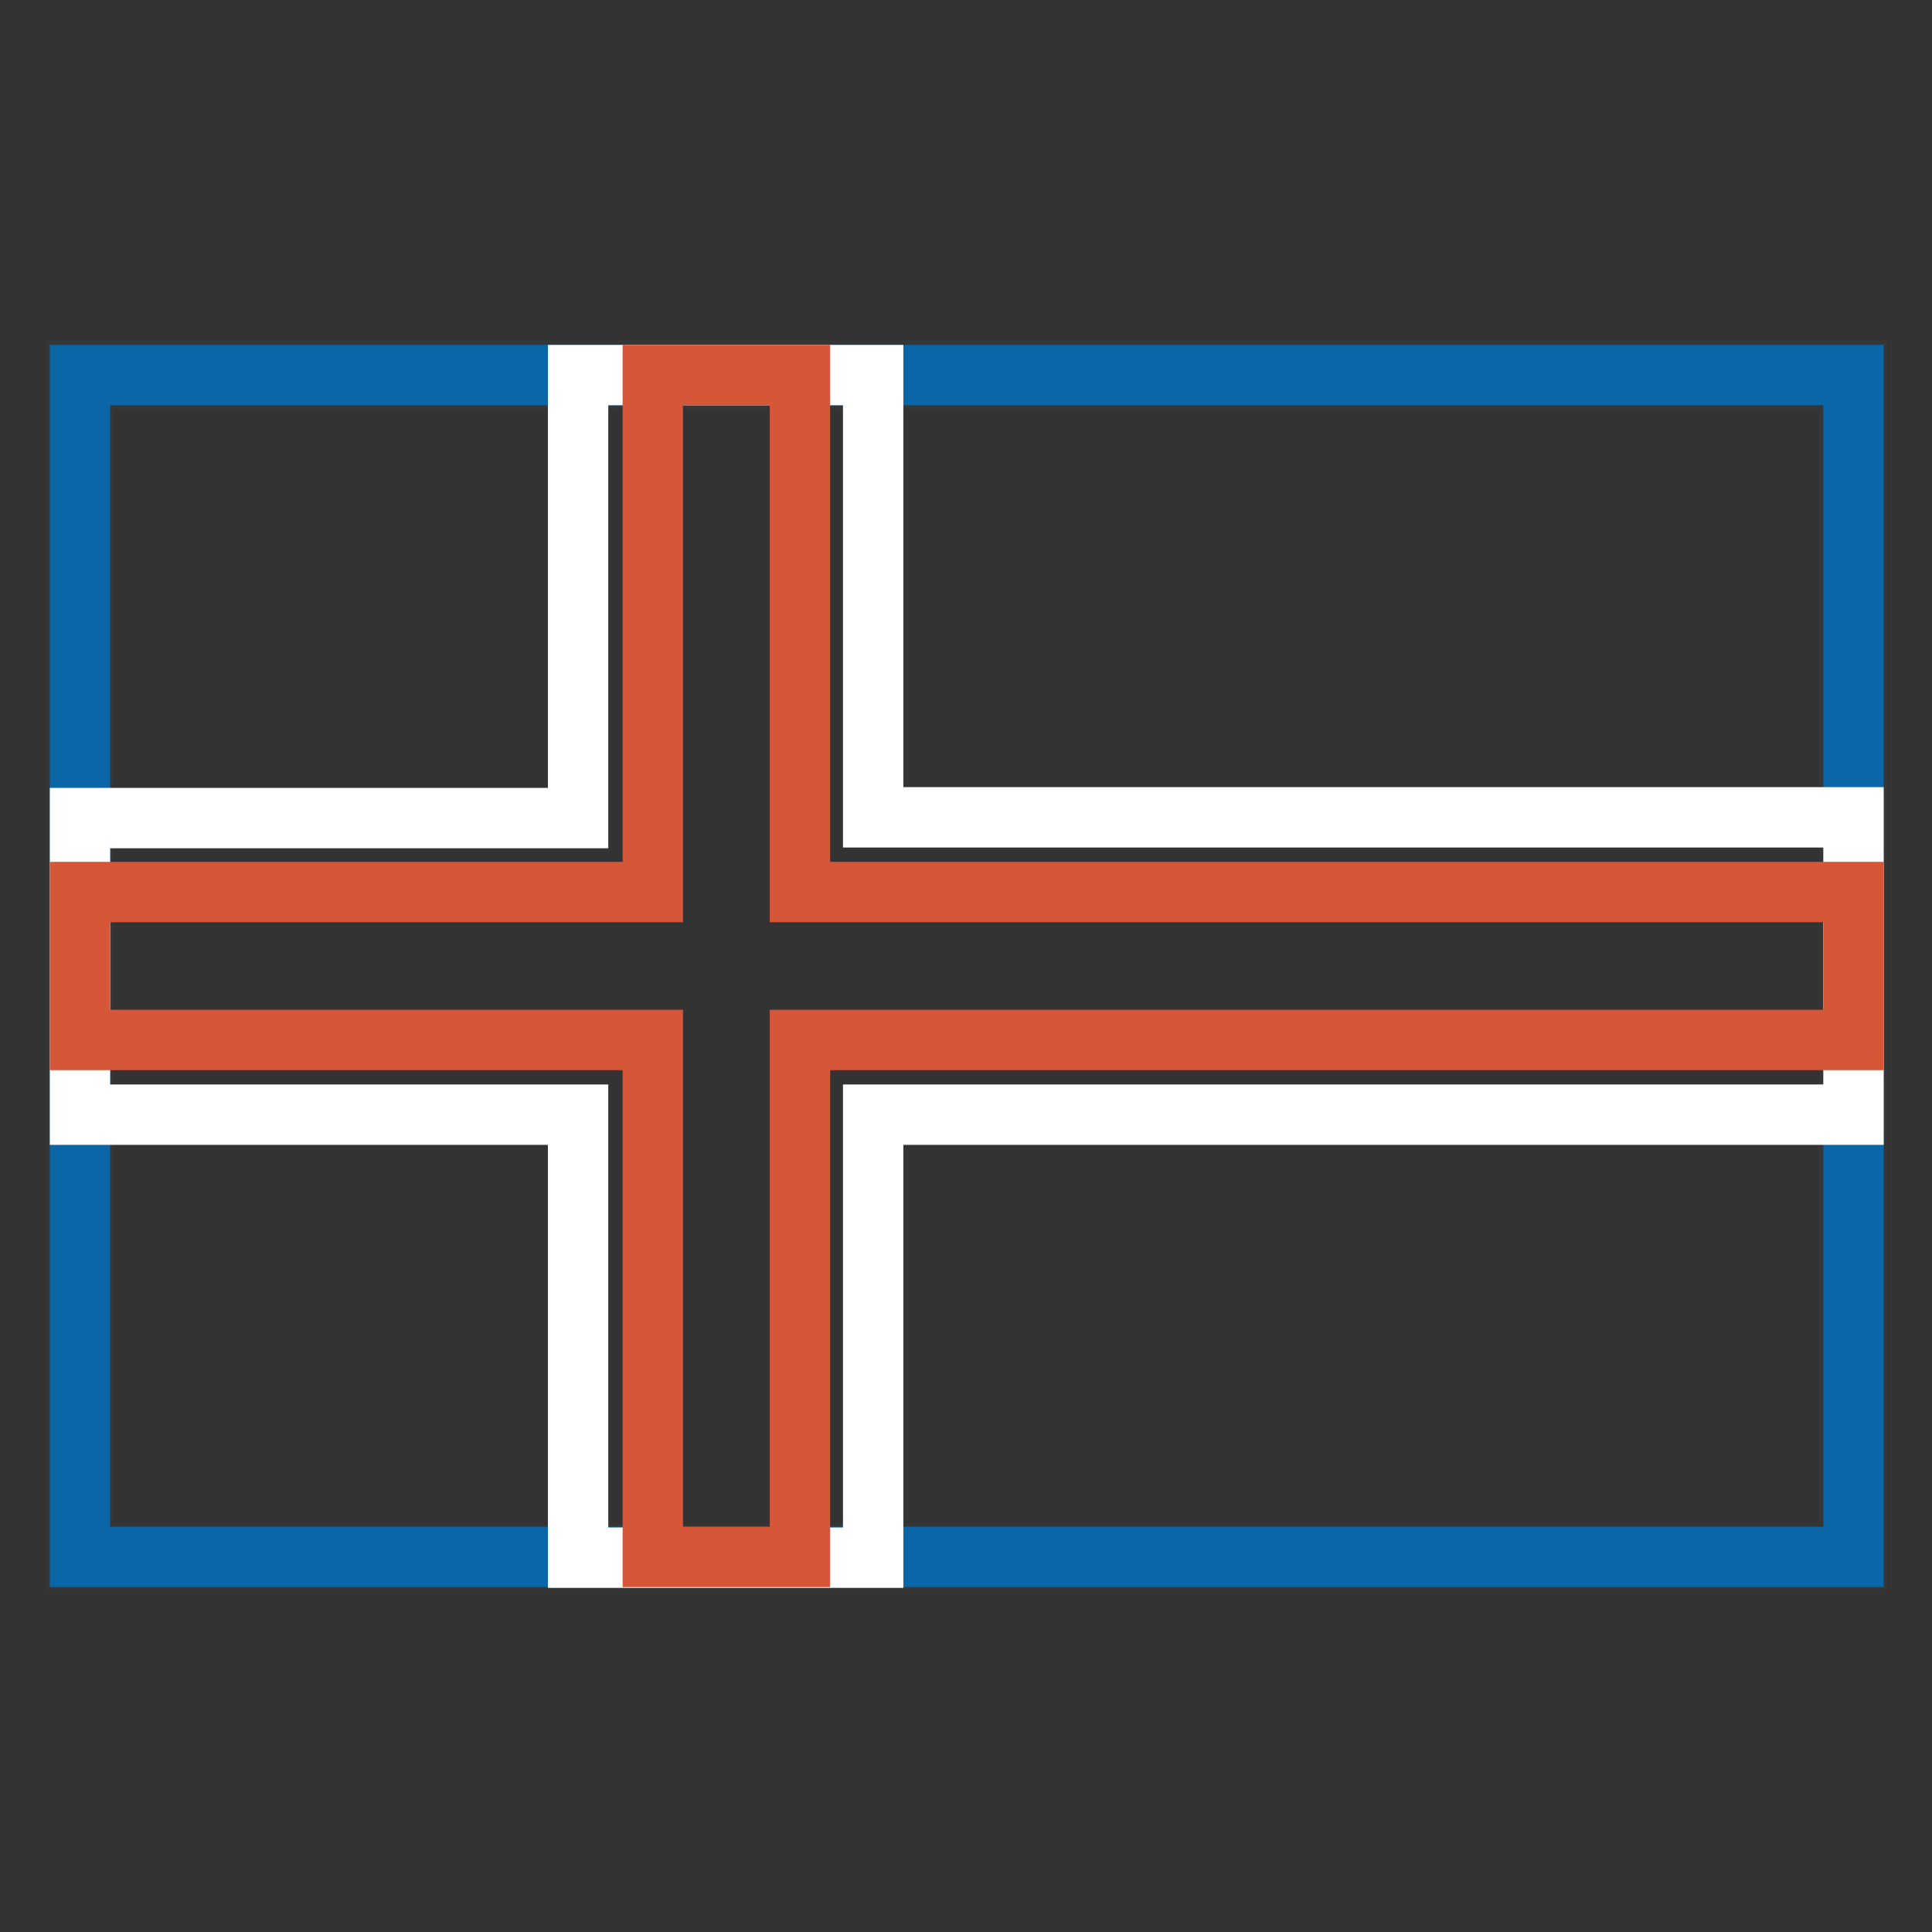
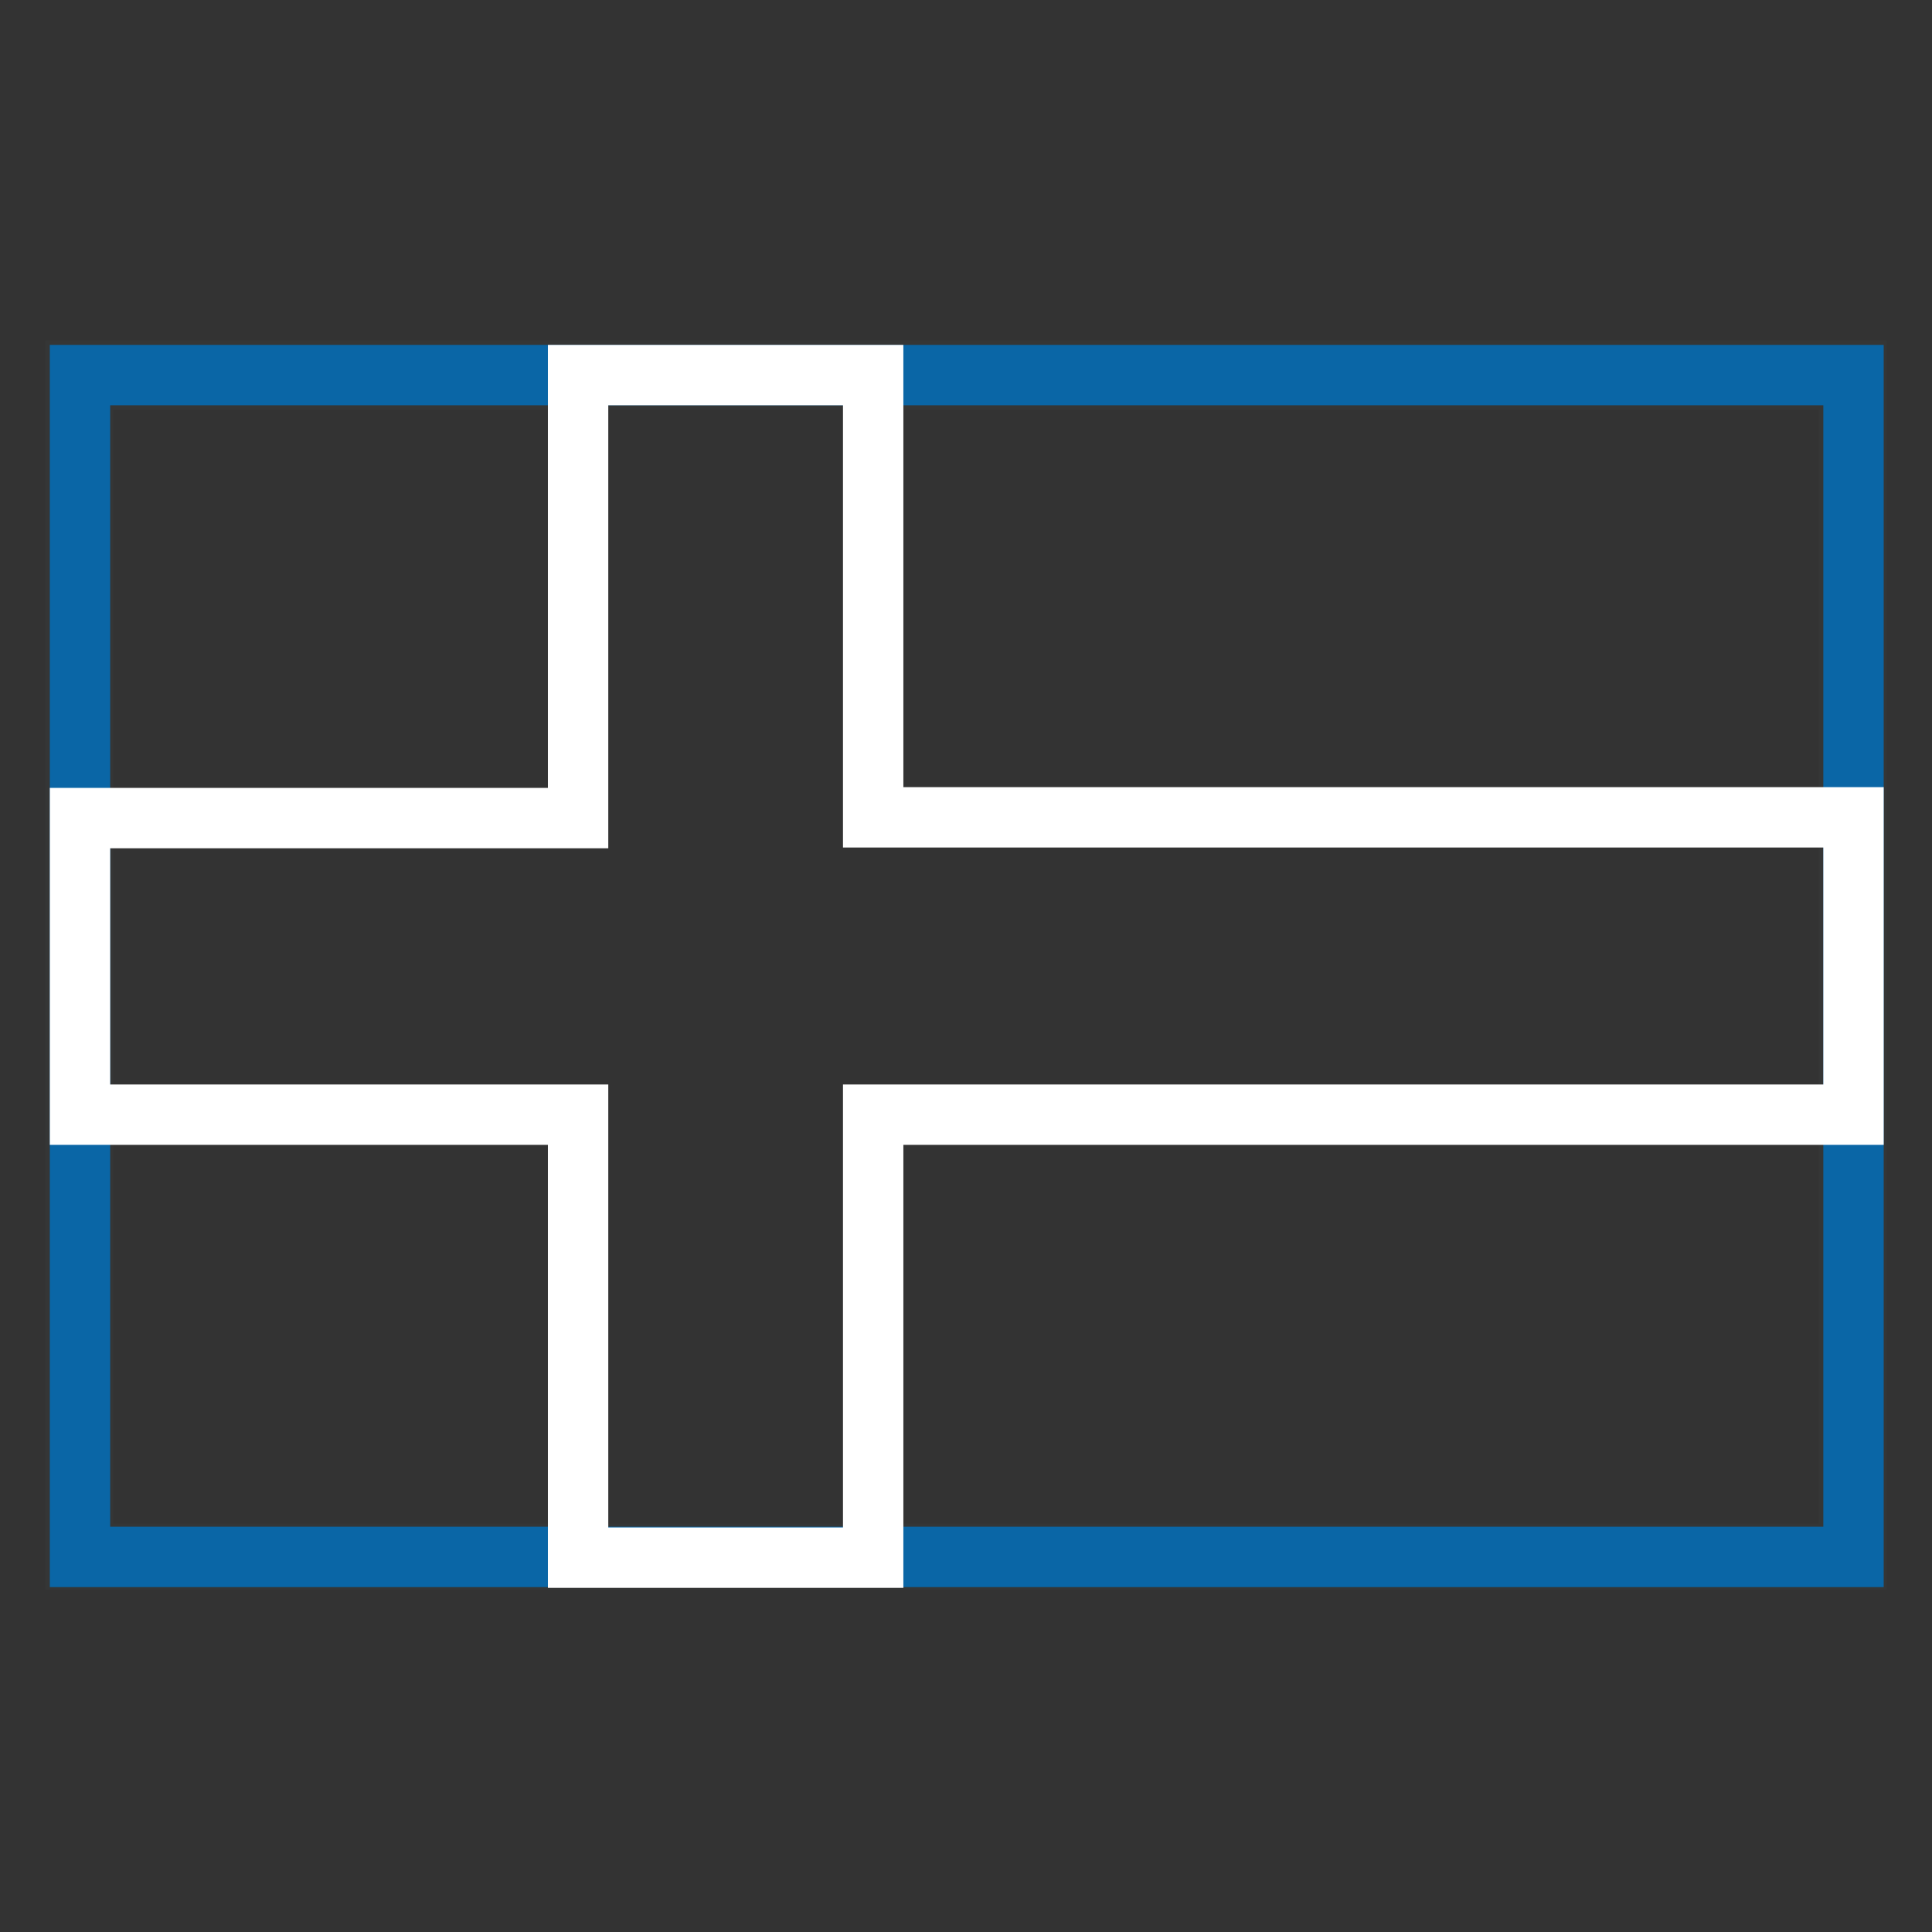
<svg xmlns="http://www.w3.org/2000/svg" version="1.1" x="0px" y="0px" viewBox="0 0 256 256" enable-background="new 0 0 256 256" xml:space="preserve">
  <rect x="0" y="0" width="256" height="256" fill="#333333" stroke="none" />
  <g>
    <path stroke-width="8" fill-opacity="0" stroke="#353636" d="M11,205.9H245V50.3H11V205.9z M245.6,206.3v-0.6V206.3z M10,206.9V49.1h236v157.6H10V206.9z" />
    <path stroke-width="8" fill-opacity="0" stroke="#0a66a6" d="M10.6,49.7h235v156.6h-235V49.7z" />
    <path stroke-width="8" fill-opacity="0" stroke="#ffffff" d="M245.6,108.3H115.7V49.7H76.6v58.7h-66v39.3h66v58.7h39.1v-58.7h129.9V108.3z" />
-     <path stroke-width="8" fill-opacity="0" stroke="#d65638" d="M245.6,118.2H106V49.7H86.5v68.5H10.6v19.6h75.9v68.5H106v-68.5h139.6V118.2z" />
  </g>
</svg>